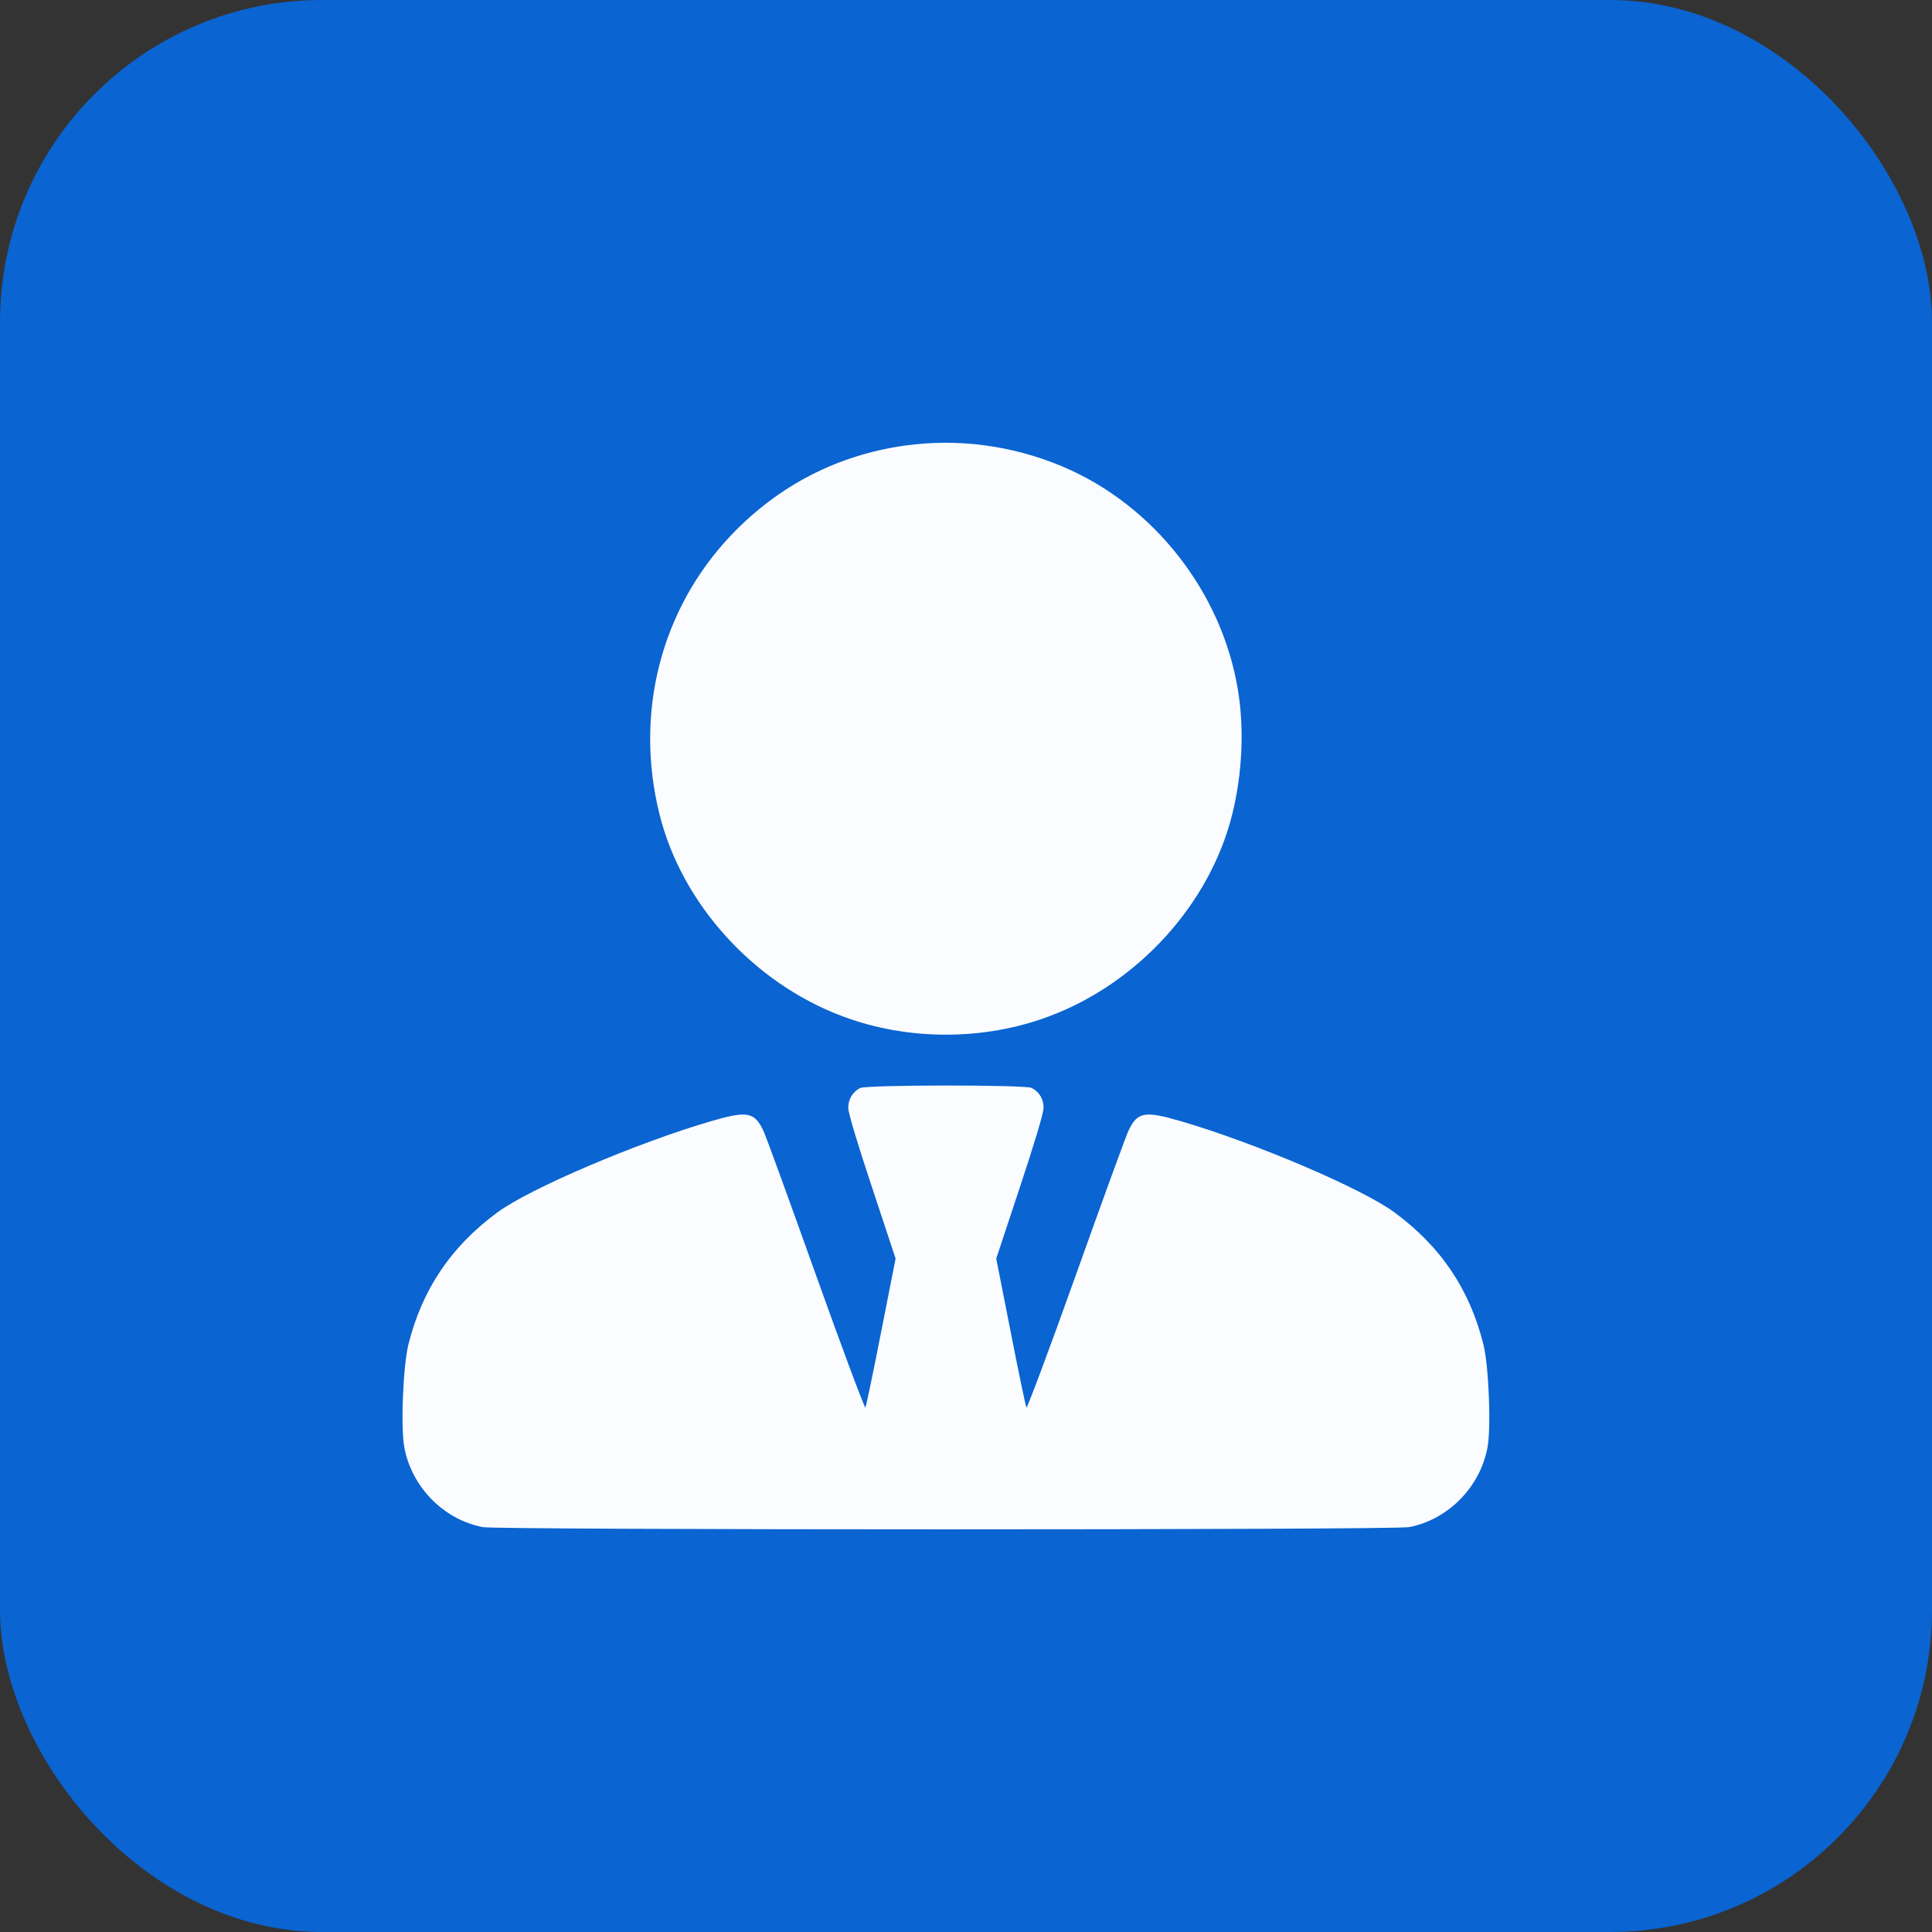
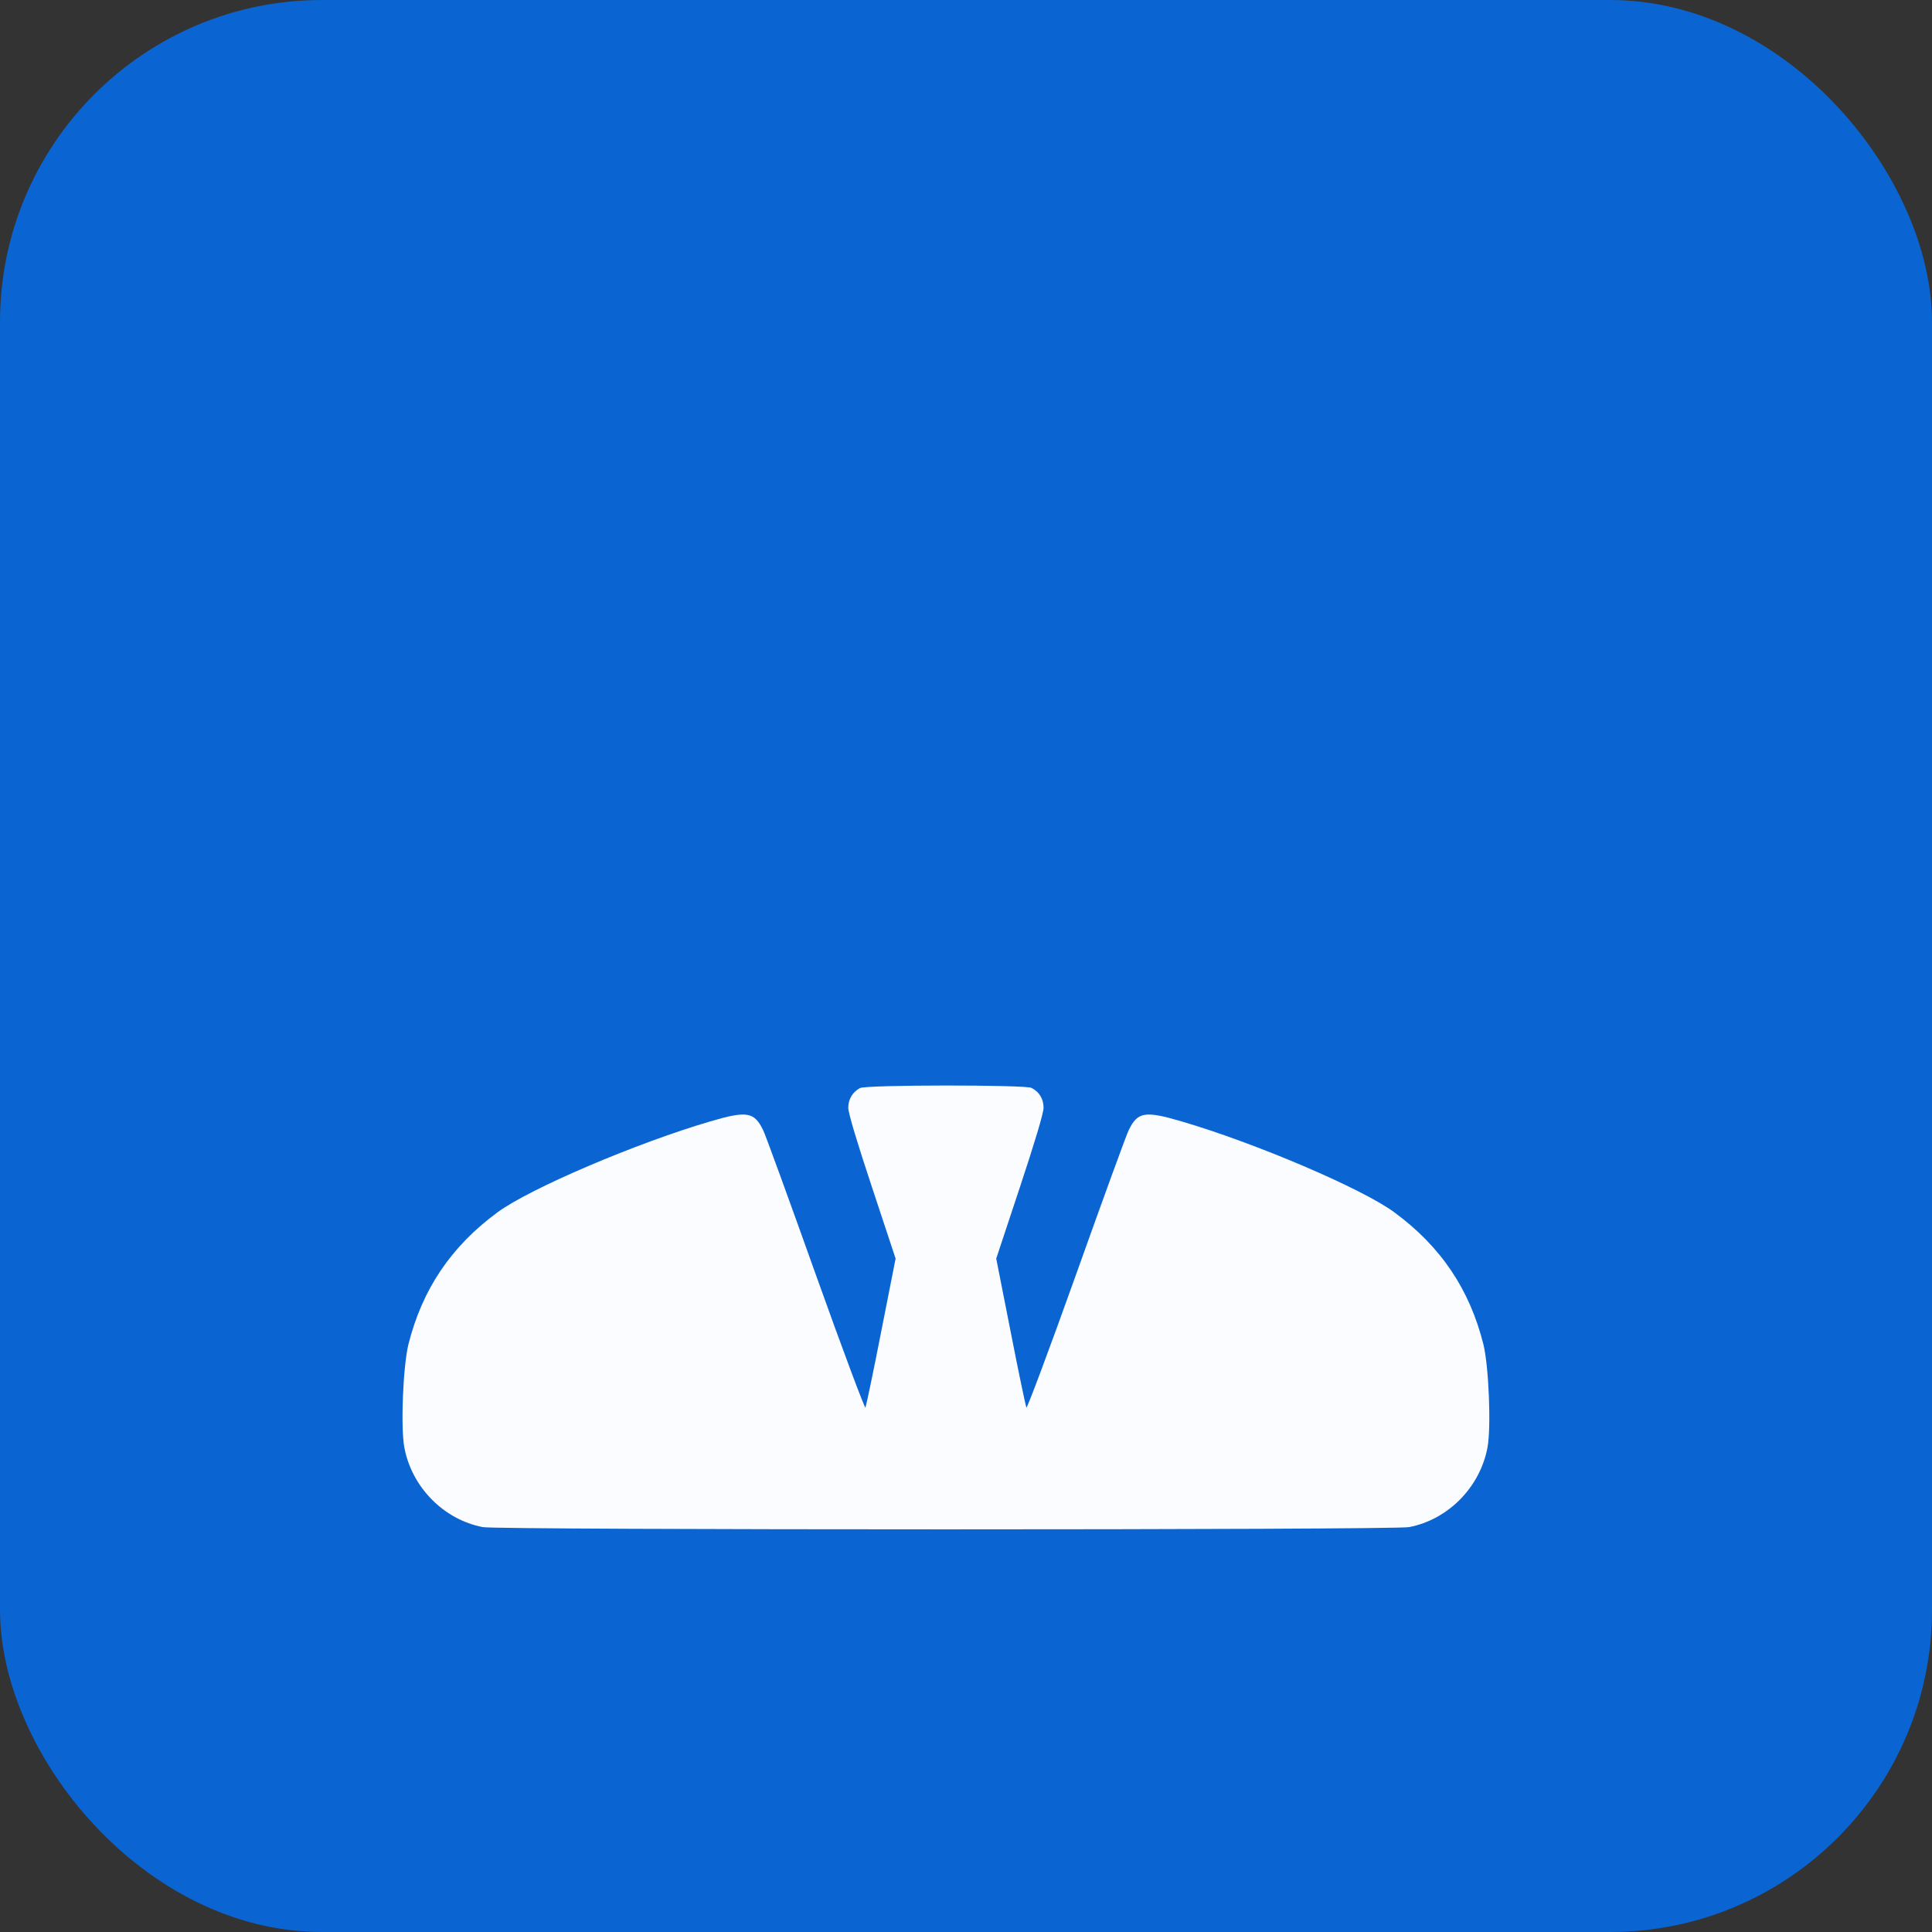
<svg xmlns="http://www.w3.org/2000/svg" width="48" height="48" viewBox="0 0 48 48" fill="none">
  <rect x="0" y="0" width="48" height="48" fill="#333333" stroke="none" />
  <g clip-path="url(#clip0_1949_21838)">
    <rect width="48" height="48" rx="8" fill="#0A64D1" />
-     <path d="M22.498 11.068C20.82 11.3 19.349 12.054 18.162 13.299C16.422 15.134 15.757 17.708 16.385 20.23C16.938 22.455 18.721 24.423 20.936 25.251C22.551 25.858 24.449 25.858 26.063 25.251C28.279 24.423 30.062 22.455 30.615 20.23C30.863 19.238 30.916 18.109 30.758 17.154C30.362 14.712 28.659 12.544 26.396 11.59C25.156 11.068 23.817 10.888 22.498 11.068Z" fill="#FAFCFF" />
    <path d="M21.365 27.033C21.18 27.134 21.075 27.308 21.075 27.524C21.075 27.656 21.302 28.405 21.666 29.502L22.251 31.269L21.892 33.089C21.697 34.091 21.518 34.935 21.502 34.972C21.486 35.003 20.927 33.511 20.262 31.649C19.598 29.787 19.012 28.178 18.96 28.078C18.738 27.624 18.559 27.592 17.646 27.861C15.811 28.399 13.163 29.528 12.361 30.119C11.206 30.968 10.489 32.034 10.146 33.405C10.014 33.948 9.951 35.457 10.046 35.963C10.23 36.95 11.027 37.757 11.997 37.941C12.387 38.015 34.615 38.015 35.005 37.941C35.975 37.757 36.772 36.95 36.956 35.963C37.051 35.457 36.988 33.948 36.856 33.405C36.514 32.034 35.796 30.968 34.641 30.119C33.839 29.528 31.191 28.399 29.356 27.861C28.443 27.592 28.264 27.624 28.043 28.078C27.99 28.178 27.404 29.787 26.74 31.649C26.075 33.511 25.516 35.003 25.5 34.972C25.484 34.935 25.305 34.091 25.11 33.089L24.751 31.269L25.337 29.502C25.701 28.405 25.927 27.656 25.927 27.524C25.927 27.302 25.822 27.128 25.627 27.028C25.468 26.949 21.512 26.949 21.365 27.033Z" fill="#FAFCFF" />
  </g>
  <defs>
    <clipPath id="clip0_1949_21838">
      <rect width="48" height="48" rx="8" fill="white" />
    </clipPath>
  </defs>
</svg>